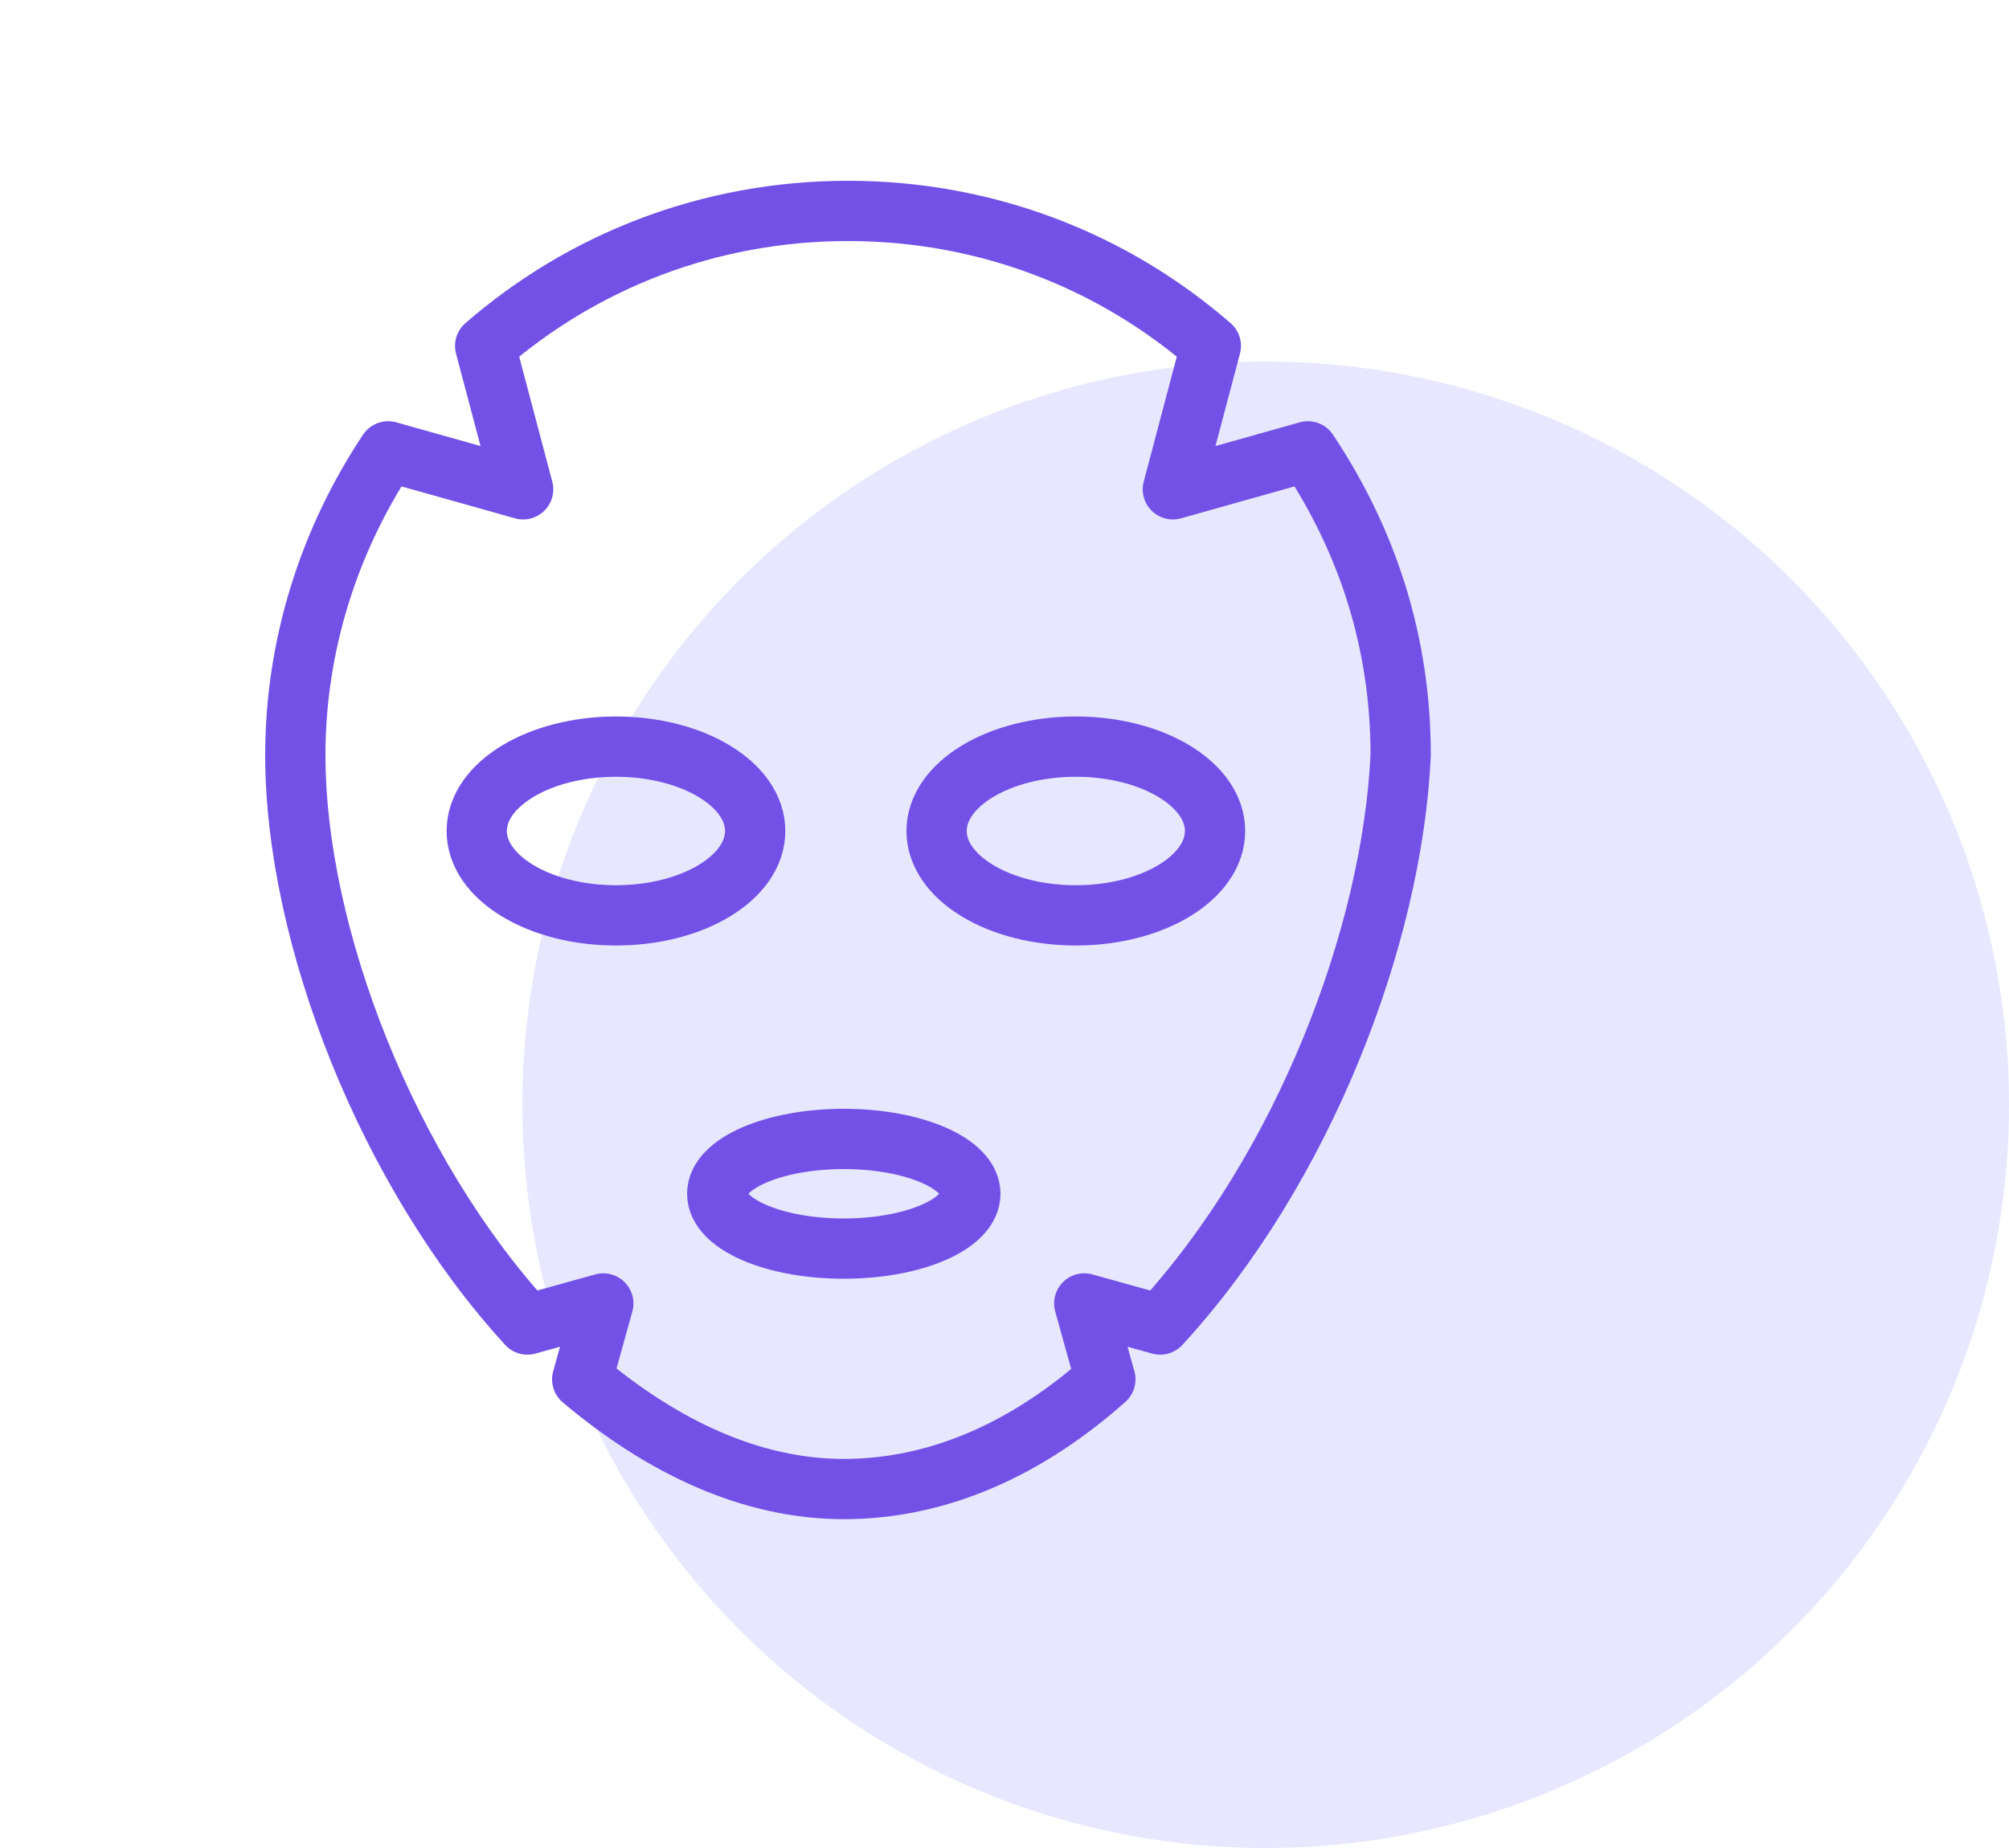
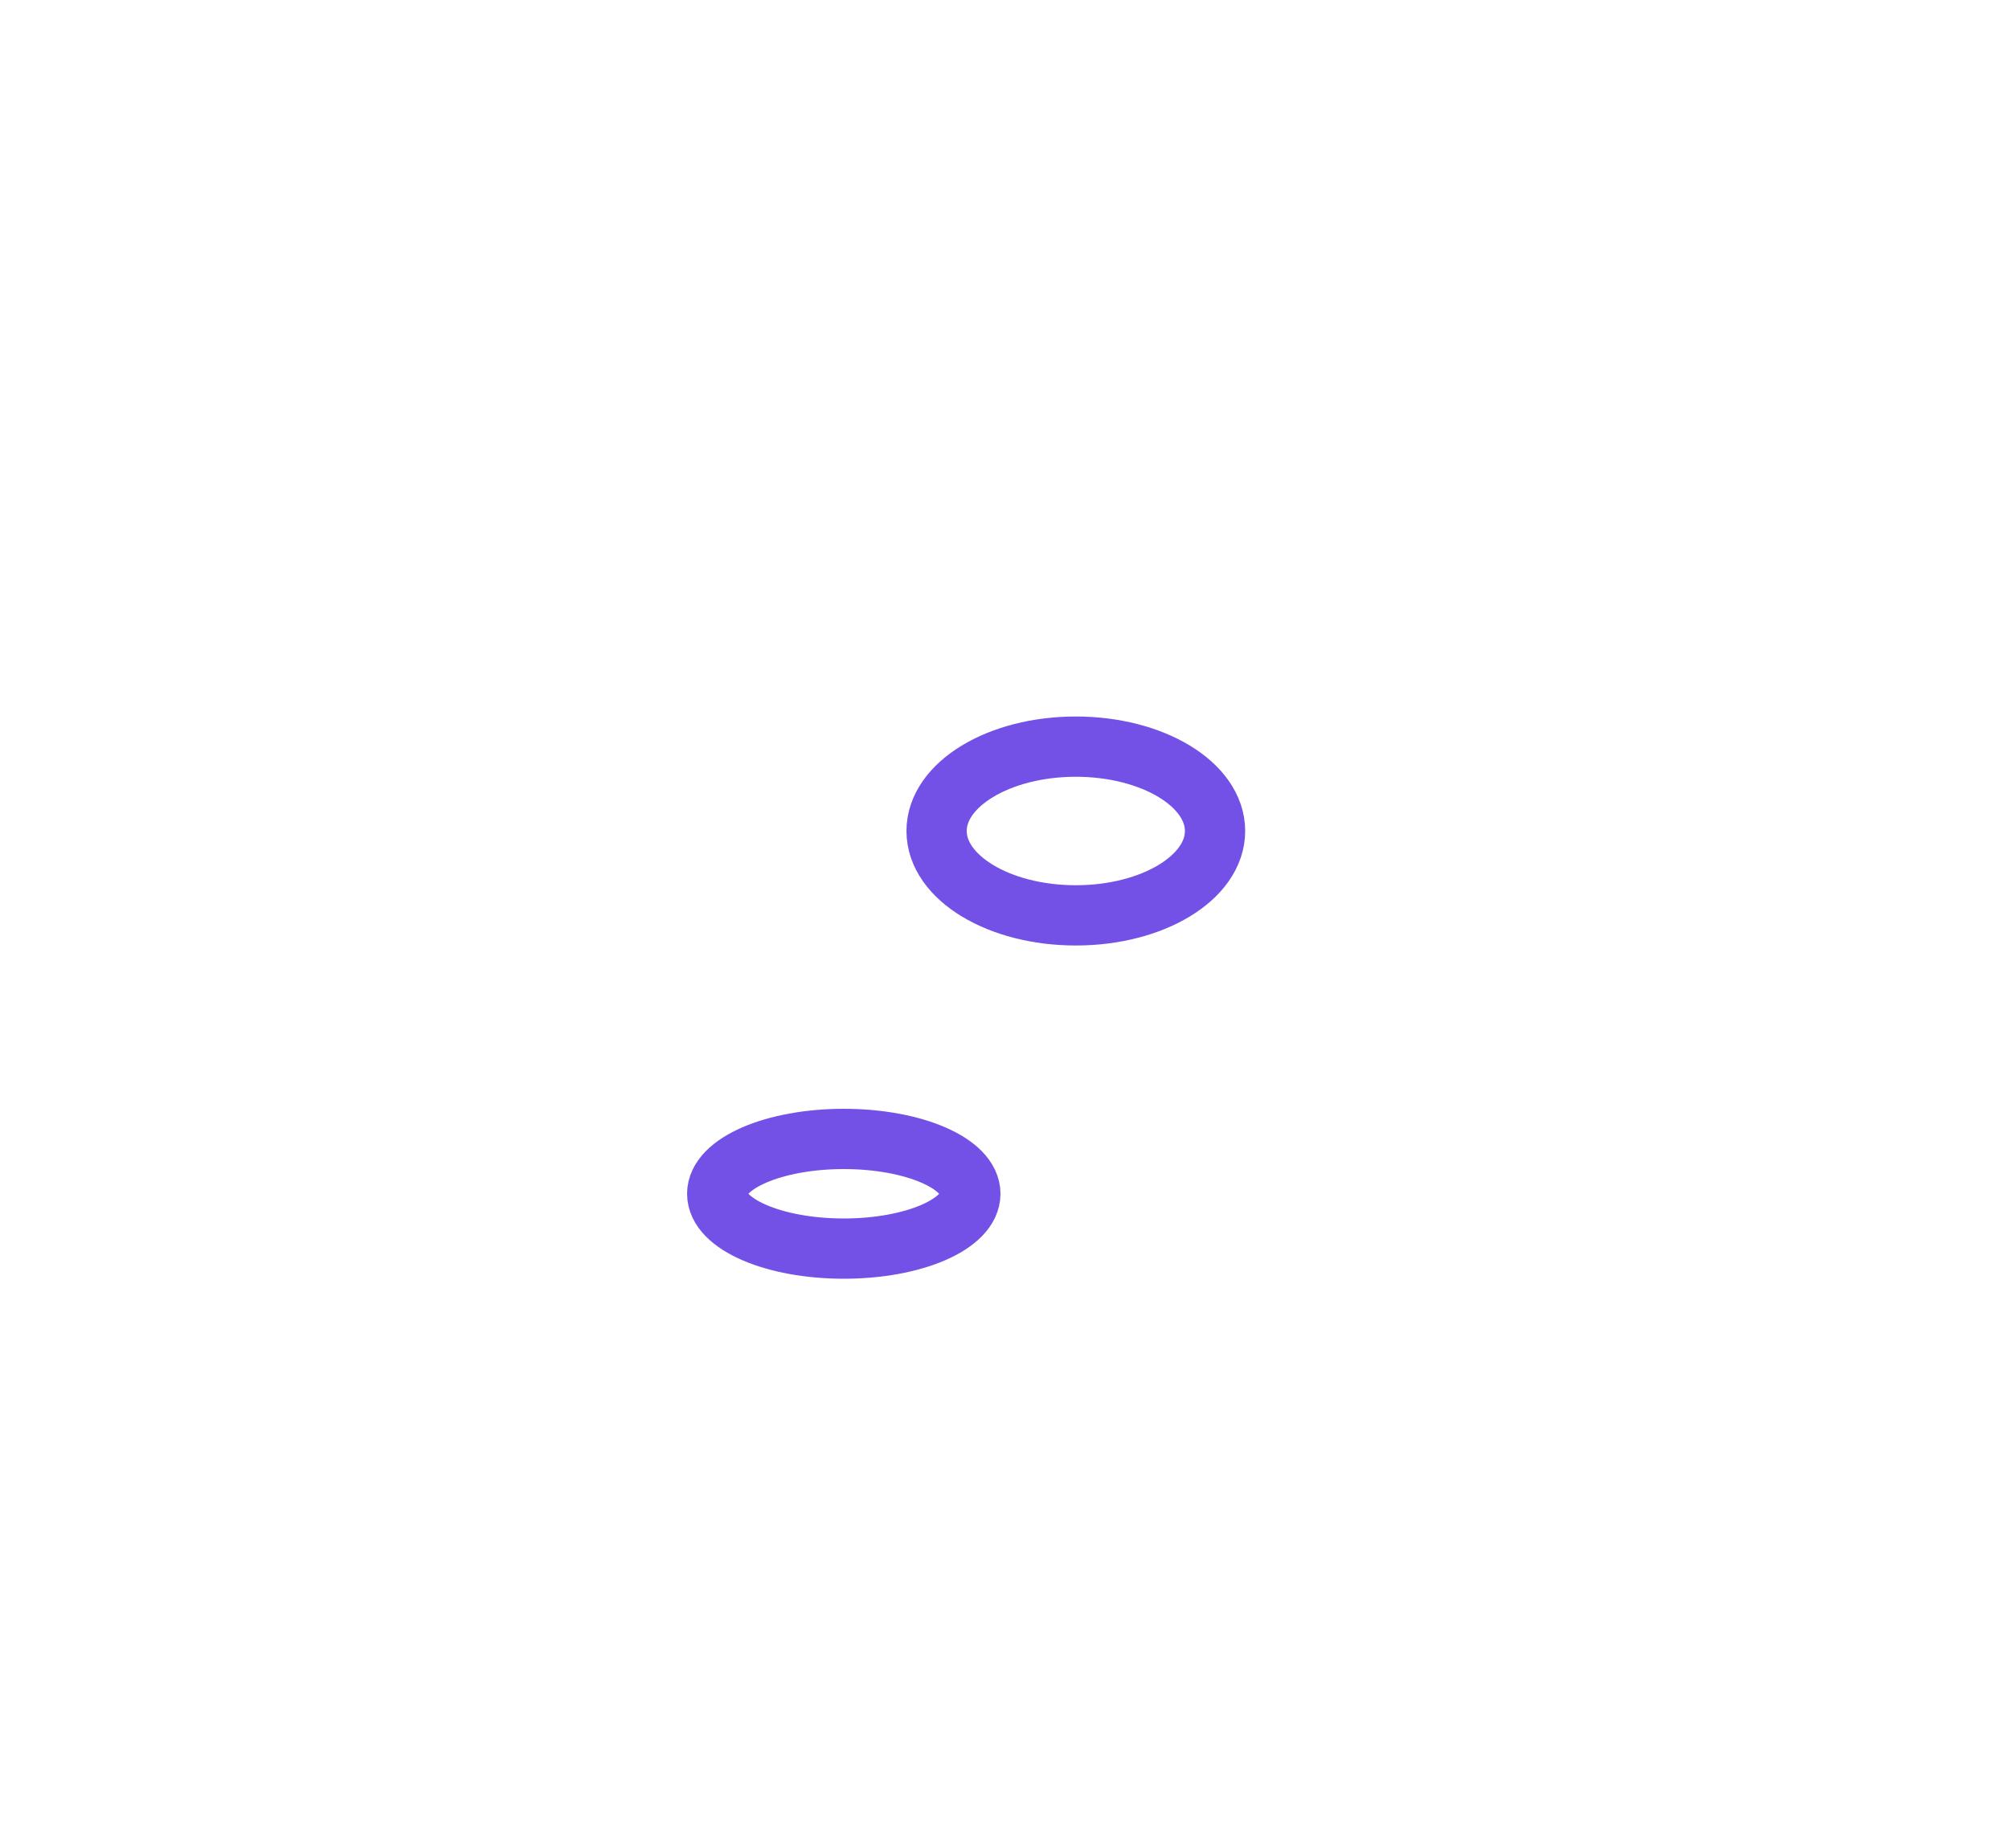
<svg xmlns="http://www.w3.org/2000/svg" width="50" height="46" viewBox="0 0 50 46" fill="none">
-   <circle cx="31.5" cy="27.5" r="18.5" fill="#E7E7FF" />
-   <path d="M28.875 32.97L26.985 32.445L27.51 34.335C25.62 36.015 23.415 37.065 21 37.065C18.69 37.065 16.485 36.015 14.49 34.335L15.015 32.445L13.125 32.97C9.66 29.19 7.35 23.31 7.35 18.795C7.35 16.065 8.19 13.44 9.66 11.235L13.02 12.18L12.075 8.61C14.49 6.51 17.64 5.25 21.105 5.25C24.57 5.25 27.72 6.51 30.135 8.61L29.19 12.18L32.55 11.235C34.02 13.44 34.86 15.96 34.86 18.795C34.65 23.31 32.445 29.085 28.875 32.97Z" stroke="#7351E7" stroke-width="1.5" stroke-miterlimit="10" stroke-linecap="round" stroke-linejoin="round" />
-   <path d="M15.33 22.785C17.244 22.785 18.795 21.845 18.795 20.685C18.795 19.525 17.244 18.585 15.33 18.585C13.417 18.585 11.865 19.525 11.865 20.685C11.865 21.845 13.417 22.785 15.33 22.785Z" stroke="#7351E7" stroke-width="1.5" stroke-miterlimit="10" stroke-linecap="round" stroke-linejoin="round" />
  <path d="M26.775 22.785C28.689 22.785 30.24 21.845 30.24 20.685C30.24 19.525 28.689 18.585 26.775 18.585C24.861 18.585 23.31 19.525 23.31 20.685C23.31 21.845 24.861 22.785 26.775 22.785Z" stroke="#7351E7" stroke-width="1.5" stroke-miterlimit="10" stroke-linecap="round" stroke-linejoin="round" />
  <path d="M21 31.08C22.74 31.08 24.15 30.469 24.15 29.715C24.15 28.961 22.74 28.35 21 28.35C19.26 28.35 17.85 28.961 17.85 29.715C17.85 30.469 19.26 31.08 21 31.08Z" stroke="#7351E7" stroke-width="1.5" stroke-miterlimit="10" stroke-linecap="round" stroke-linejoin="round" />
</svg>